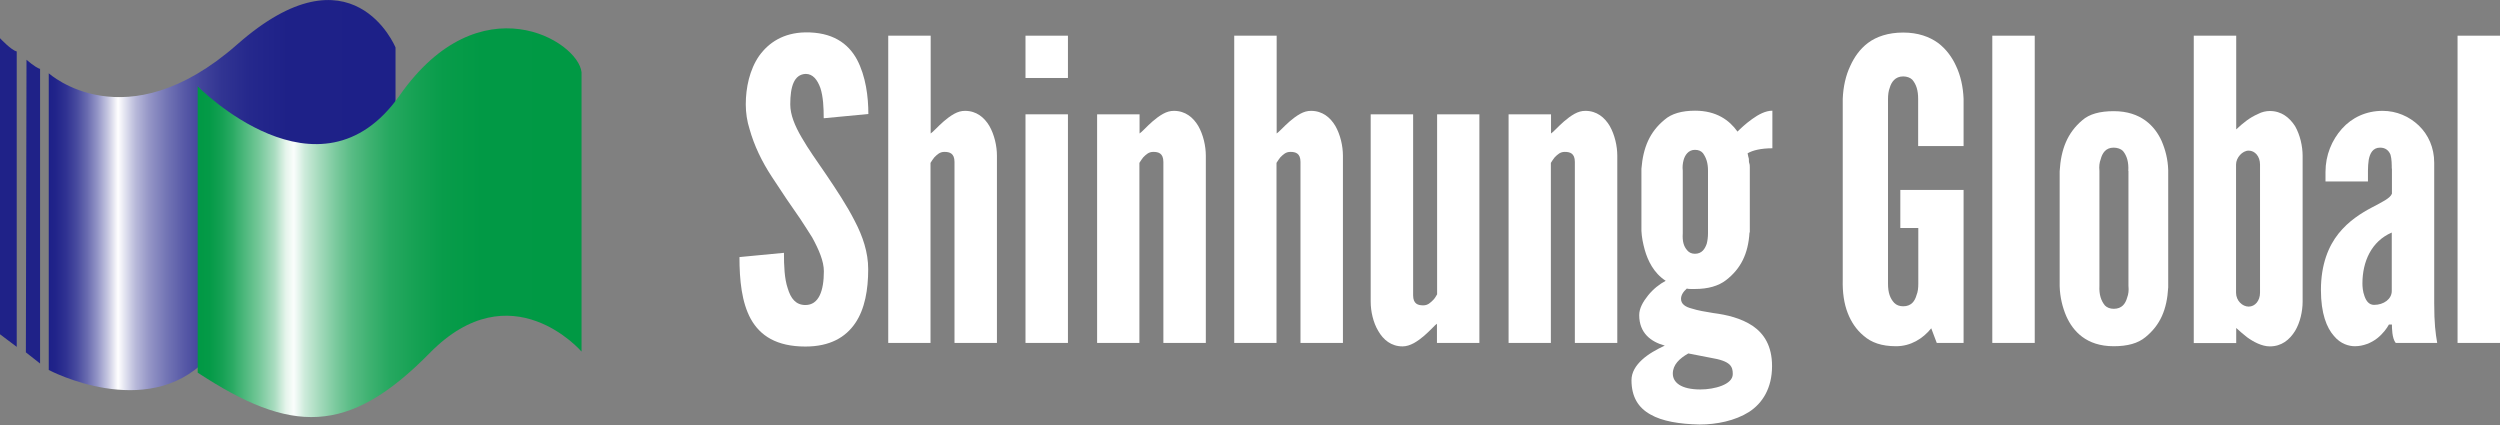
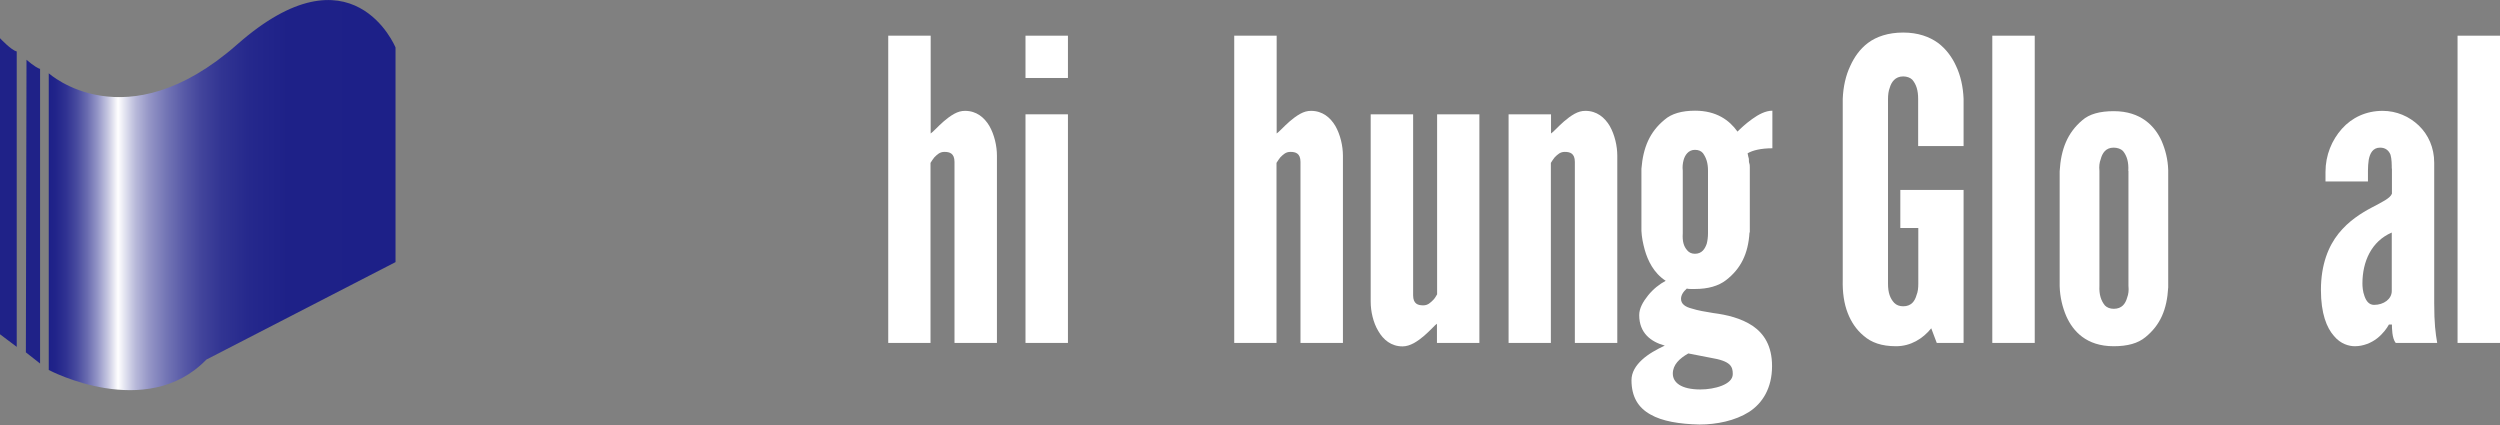
<svg xmlns="http://www.w3.org/2000/svg" width="200" height="34" viewBox="0 0 200 34" fill="none">
  <rect x="0" y="0" width="200" height="34" fill="#808080" stroke="none" />
  <g clip-path="url(#clip0_134_178)">
    <path d="M3.9 5.862V29.598C3.9 29.598 11.7 33.736 16.509 28.767L31.642 20.969V3.799C31.642 3.799 28.209 -4.579 18.97 3.56C10.021 11.421 3.9 5.862 3.9 5.862Z" fill="url(#paint0_linear_134_178)" />
    <path d="M1.338 4.113V27.748L0 26.742V3.057C0 3.057 0.921 4.038 1.338 4.113Z" fill="#1F2288" />
    <path d="M3.206 5.509V29.082L2.07 28.189L2.12 4.78C2.12 4.78 2.814 5.396 3.193 5.509H3.206Z" fill="#1F2288" />
-     <path d="M46.523 5.786V28.126C46.523 28.126 40.906 21.598 34.381 28.239C27.843 34.893 23.262 34.692 15.815 29.811V6.906C15.815 6.906 25.534 16.805 31.97 7.635C38.382 -1.522 46.283 3.27 46.523 5.786Z" fill="url(#paint1_linear_134_178)" />
-     <path d="M65.897 9.447C65.897 8.642 65.859 7.736 65.632 7.044C65.392 6.377 65.026 5.912 64.458 5.912C63.524 5.95 63.221 6.918 63.221 8.352C63.221 9.182 63.587 10.063 64.13 10.994C64.672 11.937 65.367 12.906 66.073 13.937C66.906 15.17 67.752 16.44 68.383 17.686C69.027 18.918 69.456 20.189 69.456 21.535C69.456 23.17 69.191 24.717 68.421 25.849C67.651 26.981 66.401 27.723 64.433 27.723C62.123 27.723 60.81 26.855 60.066 25.522C59.333 24.189 59.157 22.415 59.157 20.566L62.716 20.226C62.716 21.258 62.754 22.302 63.019 23.069C63.259 23.874 63.663 24.402 64.433 24.402C65.505 24.402 65.909 23.27 65.909 21.698C65.909 20.893 65.505 19.962 64.975 18.994C64.672 18.528 64.369 18.025 64.029 17.522C63.322 16.516 62.552 15.384 61.744 14.138C60.936 12.906 60.331 11.635 59.965 10.327C59.763 9.698 59.662 9.019 59.662 8.352C59.662 7.019 59.965 5.572 60.734 4.465C61.504 3.396 62.678 2.629 64.395 2.591C66.578 2.553 67.853 3.459 68.56 4.767C69.266 6.101 69.469 7.748 69.469 9.12L65.909 9.459L65.897 9.447Z" fill="white" />
    <path d="M74.454 27.434H71.059V2.855H74.454V10.679C74.517 10.642 74.656 10.516 74.858 10.315C75.224 9.95 75.728 9.447 76.334 9.107C76.637 8.943 76.902 8.868 77.205 8.868C78.114 8.868 78.745 9.396 79.149 10.075C79.553 10.78 79.755 11.685 79.755 12.453V27.434H76.36V12.956C76.36 12.252 75.956 12.151 75.552 12.151C75.186 12.151 74.984 12.352 74.744 12.591C74.643 12.73 74.542 12.855 74.441 13.031V27.447L74.454 27.434Z" fill="white" />
    <path d="M82.04 2.855H85.435V6.239H82.04V2.855ZM82.04 27.434V9.145H85.435V27.434H82.04Z" fill="white" />
-     <path d="M91.165 27.434H87.769V9.145H91.165V10.679C91.228 10.642 91.367 10.516 91.569 10.315C91.935 9.95 92.439 9.447 93.045 9.107C93.348 8.943 93.613 8.868 93.916 8.868C94.825 8.868 95.456 9.396 95.86 10.075C96.264 10.78 96.466 11.685 96.466 12.453V27.434H93.07V12.956C93.07 12.252 92.667 12.151 92.263 12.151C91.897 12.151 91.695 12.352 91.455 12.591C91.354 12.73 91.253 12.855 91.152 13.031V27.447L91.165 27.434Z" fill="white" />
    <path d="M102.133 27.434H98.738V2.855H102.133V10.679C102.196 10.642 102.335 10.516 102.537 10.315C102.903 9.95 103.408 9.447 104.014 9.107C104.316 8.943 104.582 8.868 104.884 8.868C105.793 8.868 106.424 9.396 106.828 10.075C107.232 10.78 107.434 11.685 107.434 12.453V27.434H104.039V12.956C104.039 12.252 103.635 12.151 103.231 12.151C102.865 12.151 102.663 12.352 102.423 12.591C102.322 12.73 102.221 12.855 102.12 13.031V27.447L102.133 27.434Z" fill="white" />
    <path d="M114.956 9.145H118.351V27.434H114.956V25.899C114.893 25.937 114.754 26.063 114.59 26.239C114.186 26.642 113.719 27.107 113.114 27.447C112.811 27.61 112.508 27.711 112.205 27.711C111.296 27.711 110.665 27.182 110.261 26.478C109.857 25.811 109.655 24.906 109.655 24.138V9.145H113.05V23.623C113.05 24.327 113.454 24.428 113.858 24.428C114.224 24.428 114.426 24.226 114.666 23.987C114.767 23.887 114.868 23.723 114.969 23.547V9.145H114.956Z" fill="white" />
    <path d="M124.082 27.434H120.687V9.145H124.082V10.679C124.145 10.642 124.284 10.516 124.486 10.315C124.852 9.95 125.356 9.447 125.962 9.107C126.265 8.943 126.53 8.868 126.833 8.868C127.742 8.868 128.373 9.396 128.777 10.075C129.181 10.78 129.383 11.685 129.383 12.453V27.434H125.988V12.956C125.988 12.252 125.584 12.151 125.18 12.151C124.814 12.151 124.612 12.352 124.372 12.591C124.271 12.73 124.17 12.855 124.069 13.031V27.447L124.082 27.434Z" fill="white" />
    <path d="M139.959 18.604C139.858 20.314 139.253 21.509 138.079 22.415C137.473 22.881 136.64 23.119 135.592 23.119H135.289C135.189 23.119 135.05 23.119 134.949 23.082C134.646 23.346 134.482 23.623 134.482 23.912C134.482 24.314 134.822 24.553 135.327 24.679C135.832 24.843 136.438 24.943 137.069 25.044C138.142 25.182 139.278 25.447 140.224 26.076C141.133 26.704 141.764 27.686 141.764 29.283C141.764 31.057 140.994 32.264 139.922 32.956C138.811 33.66 137.334 33.962 135.958 33.962C134.343 33.925 132.967 33.698 132.033 33.157C131.061 32.616 130.519 31.748 130.519 30.415C130.519 29.786 130.859 29.245 131.364 28.78C131.869 28.314 132.538 27.95 133.182 27.648C132.071 27.346 131.137 26.642 131.137 25.207C131.137 24.667 131.44 24.138 131.844 23.635C132.248 23.132 132.753 22.73 133.257 22.465C132.286 21.837 131.819 20.83 131.579 19.987C131.44 19.484 131.339 18.981 131.314 18.478V13.497C131.453 11.786 131.983 10.553 133.156 9.585C133.724 9.082 134.57 8.855 135.605 8.855C137.322 8.855 138.356 9.623 139 10.528C139.24 10.289 139.644 9.899 140.174 9.522C140.679 9.157 141.247 8.855 141.79 8.855V11.862C140.881 11.862 140.212 12.025 139.808 12.264C139.846 12.428 139.871 12.604 139.909 12.704C139.909 12.843 139.909 12.969 139.947 13.069C139.985 13.17 139.985 13.308 139.985 13.409V18.591L139.959 18.604ZM135.062 28.277C134.355 28.679 133.825 29.182 133.825 29.887C133.825 30.591 134.469 31.157 136.034 31.157C136.602 31.157 137.246 31.057 137.751 30.855C138.256 30.654 138.622 30.352 138.622 29.924C138.622 29.623 138.584 29.384 138.356 29.157C138.091 28.918 137.65 28.755 136.817 28.616L135.075 28.277H135.062ZM136.64 13.66C136.64 13.031 136.501 12.629 136.236 12.252C136.097 12.088 135.895 11.987 135.592 11.987C135.062 11.987 134.785 12.428 134.684 12.818C134.621 13.057 134.583 13.358 134.621 13.648V18.667C134.583 19.296 134.684 19.698 134.987 20.038C135.125 20.201 135.327 20.302 135.592 20.302C136.16 20.302 136.4 19.899 136.539 19.497C136.602 19.258 136.64 18.956 136.64 18.667V13.648V13.66Z" fill="white" />
    <path d="M153.452 11.685V7.912C153.452 7.245 153.313 6.767 152.985 6.377C152.821 6.214 152.556 6.113 152.253 6.113C151.609 6.113 151.306 6.579 151.18 7.019C151.079 7.283 151.041 7.585 151.041 7.925V22.704C151.041 23.409 151.205 23.874 151.546 24.239C151.71 24.402 151.95 24.503 152.253 24.503C152.896 24.503 153.187 24.101 153.326 23.598C153.426 23.358 153.464 23.069 153.464 22.692V18.239H152.026V15.195H157.087V27.434H154.941L154.499 26.264C153.83 27.094 152.859 27.698 151.685 27.698C150.511 27.698 149.703 27.396 149.097 26.868C148.491 26.365 148.088 25.736 147.823 25.057C147.52 24.289 147.393 23.384 147.419 22.377V7.912C147.457 6.943 147.658 6.038 148.024 5.27C148.327 4.604 148.769 3.937 149.438 3.434C150.107 2.931 151.054 2.604 152.253 2.604C153.452 2.604 154.36 2.943 155.042 3.434C155.711 3.937 156.178 4.604 156.481 5.27C156.847 6.038 157.049 6.943 157.087 7.912V11.685H153.464H153.452Z" fill="white" />
    <path d="M159.384 27.434V2.855H162.779V27.434H159.384Z" fill="white" />
    <path d="M173.457 22.994C173.356 24.767 172.826 26 171.64 26.969C171.034 27.472 170.201 27.698 169.09 27.698C166.906 27.698 165.834 26.491 165.304 25.296C165.001 24.591 164.799 23.786 164.773 22.893V13.698C164.874 11.925 165.405 10.616 166.578 9.623C167.146 9.12 167.992 8.893 169.103 8.893C171.286 8.893 172.397 10.101 172.927 11.27C173.23 11.975 173.432 12.742 173.457 13.61V23.006V22.994ZM170.264 13.685C170.302 12.981 170.163 12.478 169.835 12.075C169.671 11.912 169.393 11.811 169.09 11.811C168.459 11.811 168.181 12.252 168.055 12.742C167.954 13.006 167.916 13.308 167.954 13.673V22.868C167.916 23.572 168.093 24.076 168.396 24.44C168.56 24.604 168.8 24.704 169.103 24.704C169.746 24.704 170.037 24.302 170.175 23.799C170.276 23.535 170.314 23.233 170.276 22.868V13.673L170.264 13.685Z" fill="white" />
-     <path d="M175.501 2.855H178.897V10.352C179.465 9.824 179.969 9.409 180.638 9.119C180.941 8.956 181.282 8.88 181.585 8.88C182.519 8.88 183.163 9.409 183.604 10.088C184.008 10.793 184.21 11.698 184.21 12.465V24.138C184.21 24.906 184.008 25.811 183.604 26.478C183.163 27.182 182.532 27.711 181.585 27.711C180.954 27.711 180.272 27.346 179.768 26.981C179.465 26.742 179.2 26.516 178.897 26.239V27.447H175.501V2.855ZM178.884 23.421C178.884 24.05 179.389 24.528 179.894 24.528C180.399 24.528 180.802 24.063 180.802 23.421V13.157C180.802 12.516 180.399 12.05 179.894 12.05C179.389 12.05 178.884 12.616 178.884 13.157V23.421Z" fill="white" />
    <path d="M191.341 13.484C191.341 13.182 191.341 12.717 191.24 12.377C191.102 12.038 190.837 11.811 190.407 11.811C189.839 11.811 189.6 12.252 189.499 12.78C189.461 13.044 189.436 13.346 189.436 13.648V14.516H186.04V13.748C186.04 12.415 186.545 11.207 187.353 10.302C188.161 9.396 189.297 8.868 190.609 8.868C191.72 8.868 192.73 9.308 193.5 10.038C194.27 10.78 194.737 11.811 194.737 13.019V24.252C194.737 25.887 194.838 26.629 194.976 27.434H191.657C191.354 27.069 191.354 26.201 191.354 25.962H191.114C190.95 26.264 190.647 26.692 190.168 27.069C189.701 27.434 189.057 27.698 188.388 27.698C187.946 27.698 187.252 27.535 186.709 26.868C186.141 26.226 185.674 25.094 185.674 23.195C185.674 21.157 186.28 19.686 187.088 18.679C187.896 17.673 188.905 17.044 189.738 16.604C190.571 16.163 191.215 15.862 191.354 15.497V13.484H191.341ZM191.341 18.604C189.701 19.308 188.994 20.943 188.994 22.679C188.994 22.918 189.019 23.321 189.158 23.686C189.297 24.088 189.524 24.39 189.928 24.39C190.698 24.39 191.341 23.924 191.341 23.283V18.604Z" fill="white" />
    <path d="M196.604 27.434V2.855H200V27.434H196.604Z" fill="white" />
  </g>
  <defs>
    <linearGradient id="paint0_linear_134_178" x1="3.9" y1="15.61" x2="31.629" y2="15.61" gradientUnits="userSpaceOnUse">
      <stop stop-color="#1D2088" />
      <stop offset="0.02" stop-color="#21248A" />
      <stop offset="0.05" stop-color="#303292" />
      <stop offset="0.08" stop-color="#474A9E" />
      <stop offset="0.11" stop-color="#686AAF" />
      <stop offset="0.14" stop-color="#9294C6" />
      <stop offset="0.17" stop-color="#C5C6E0" />
      <stop offset="0.2" stop-color="white" />
      <stop offset="0.22" stop-color="#E2E3F0" />
      <stop offset="0.25" stop-color="#B9BADA" />
      <stop offset="0.29" stop-color="#9495C6" />
      <stop offset="0.34" stop-color="#7375B5" />
      <stop offset="0.39" stop-color="#585AA7" />
      <stop offset="0.44" stop-color="#42449B" />
      <stop offset="0.5" stop-color="#313492" />
      <stop offset="0.58" stop-color="#25288C" />
      <stop offset="0.69" stop-color="#1E2188" />
      <stop offset="1" stop-color="#1D2088" />
    </linearGradient>
    <linearGradient id="paint1_linear_134_178" x1="15.828" y1="17.811" x2="46.523" y2="17.811" gradientUnits="userSpaceOnUse">
      <stop stop-color="#009944" />
      <stop offset="0.03" stop-color="#049A47" />
      <stop offset="0.06" stop-color="#13A052" />
      <stop offset="0.09" stop-color="#2AAA63" />
      <stop offset="0.12" stop-color="#4BB77B" />
      <stop offset="0.16" stop-color="#76C89A" />
      <stop offset="0.2" stop-color="#A9DCC0" />
      <stop offset="0.23" stop-color="#E6F5EC" />
      <stop offset="0.25" stop-color="#FAFDFC" />
      <stop offset="0.28" stop-color="#CBEAD9" />
      <stop offset="0.32" stop-color="#A1D9BA" />
      <stop offset="0.36" stop-color="#7AC99D" />
      <stop offset="0.4" stop-color="#59BC85" />
      <stop offset="0.45" stop-color="#3DB170" />
      <stop offset="0.5" stop-color="#26A860" />
      <stop offset="0.57" stop-color="#15A153" />
      <stop offset="0.64" stop-color="#089C4A" />
      <stop offset="0.74" stop-color="#019945" />
      <stop offset="1" stop-color="#009944" />
    </linearGradient>
    <clipPath id="clip0_134_178">
      <rect width="200" height="34" fill="white" />
    </clipPath>
  </defs>
</svg>